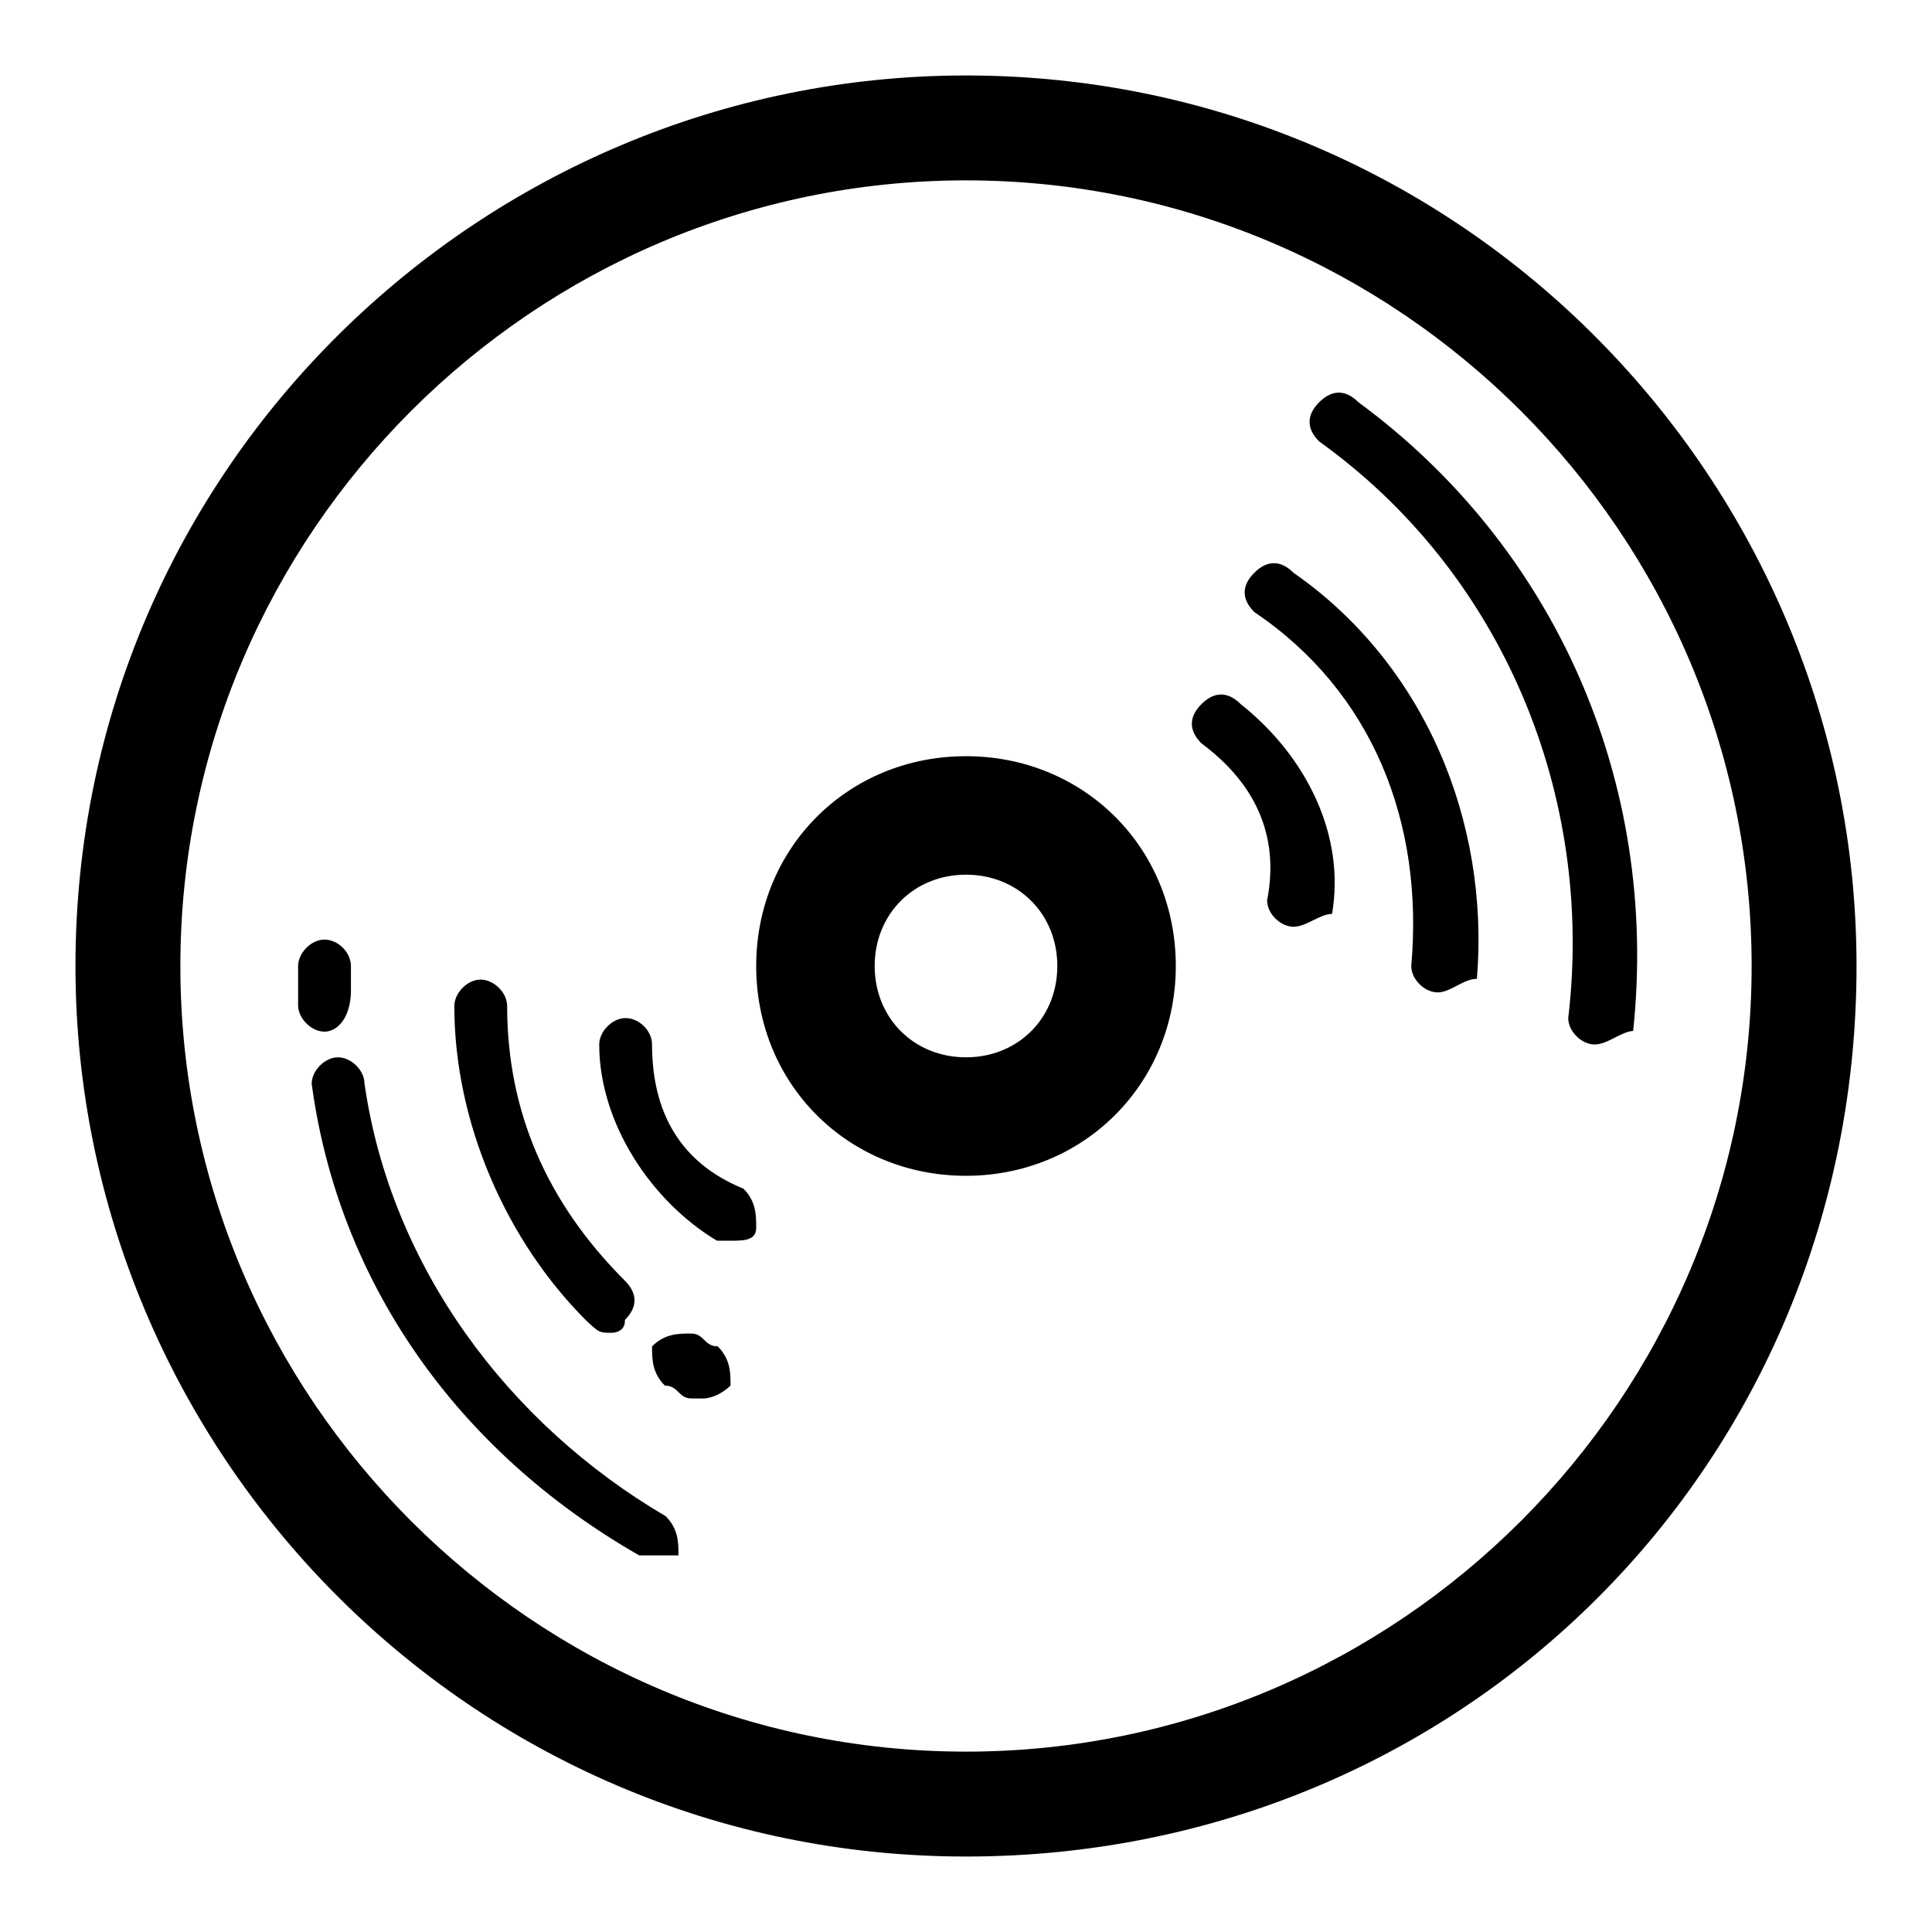
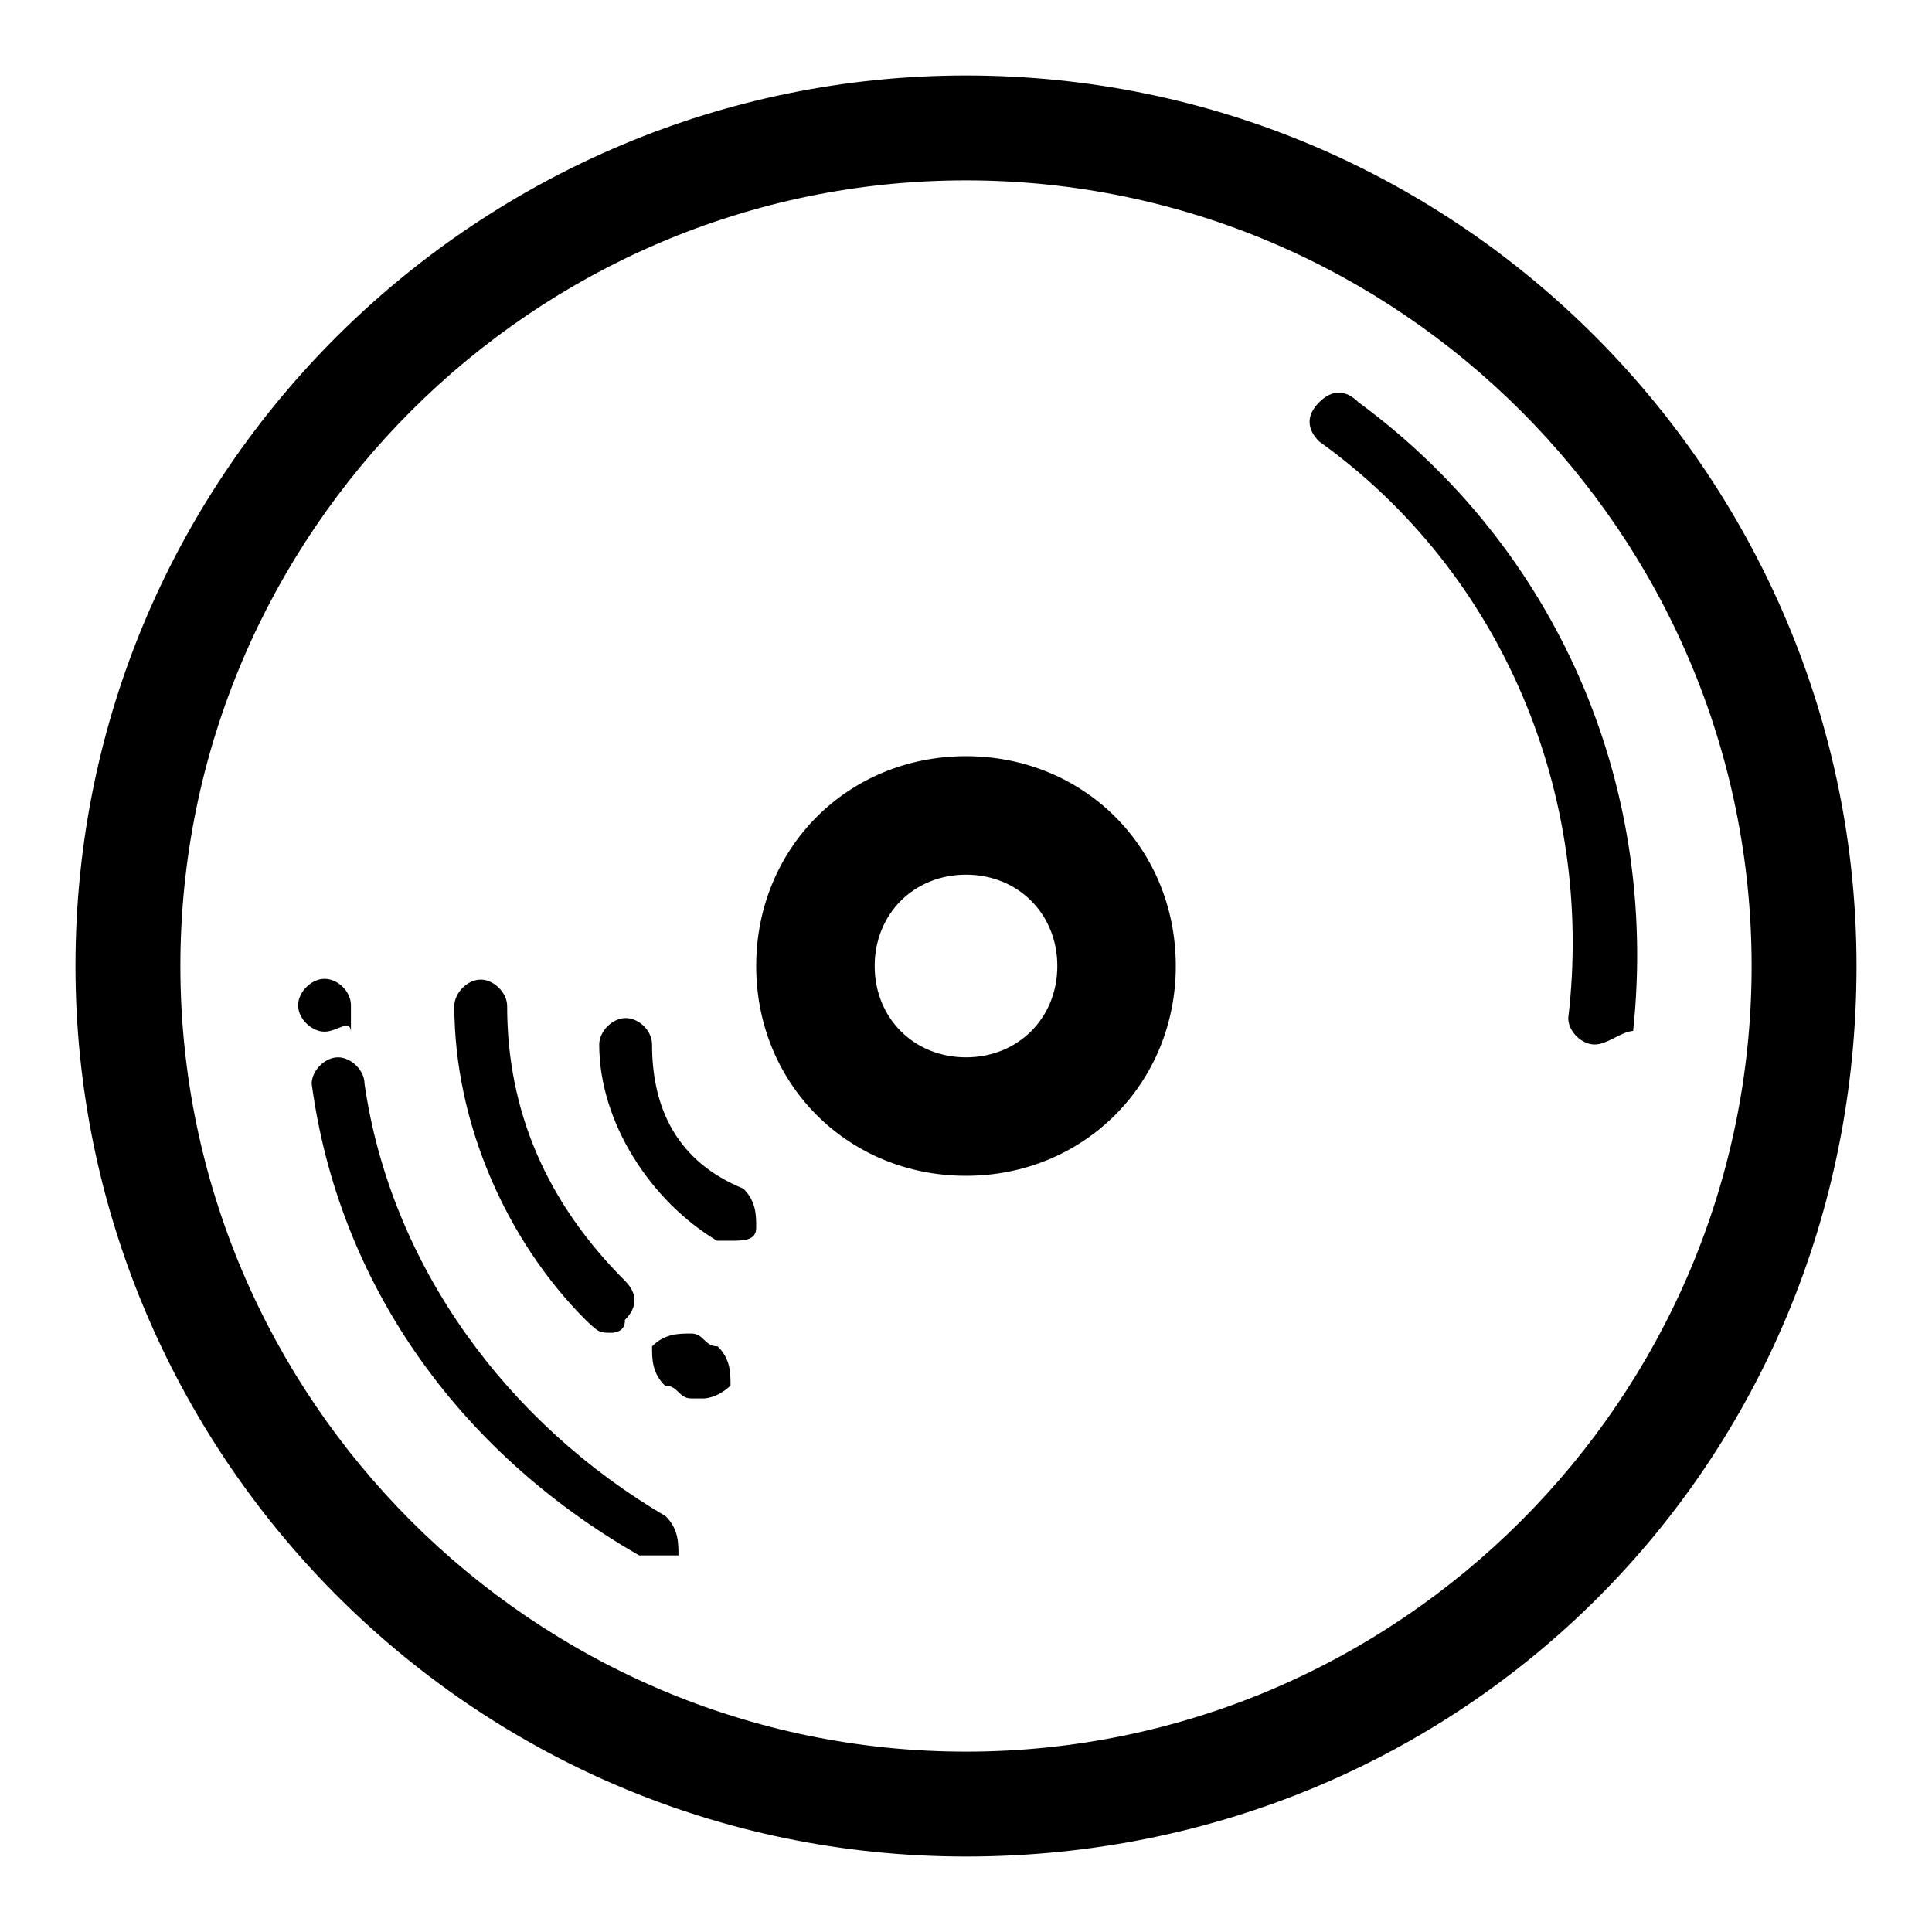
<svg xmlns="http://www.w3.org/2000/svg" version="1.1" x="0px" y="0px" viewBox="0 0 256 256" enable-background="new 0 0 256 256" xml:space="preserve">
  <g>
    <path fill="#000000" d="M128,246c-65.9,0-118-53.8-118-118C10,62.1,63.8,10,128,10c65.9,0,118,53.8,118,118 C246,193.9,193.9,246,128,246z M128,23.9C70.7,23.9,23.9,70.7,23.9,128S70.7,232.1,128,232.1S232.1,185.3,232.1,128 S185.3,23.9,128,23.9z" />
-     <path fill="#000000" d="M128,155.8c-15.6,0-27.8-12.1-27.8-27.8c0-15.6,12.1-27.8,27.8-27.8c15.6,0,27.8,12.1,27.8,27.8 C155.8,143.6,143.6,155.8,128,155.8z M128,115.9c-6.9,0-12.1,5.2-12.1,12.1c0,6.9,5.2,12.1,12.1,12.1c6.9,0,12.1-5.2,12.1-12.1 C140.1,121.1,134.9,115.9,128,115.9z M43,136.7c-1.7,0-3.5-1.7-3.5-3.5V128c0-1.7,1.7-3.5,3.5-3.5s3.5,1.7,3.5,3.5v3.5 C46.4,134.9,44.7,136.7,43,136.7z M86.4,206.1h-1.7c-24.3-13.9-39.9-36.4-43.4-62.5c0-1.7,1.7-3.5,3.5-3.5c1.7,0,3.5,1.7,3.5,3.5 c3.5,24.3,19.1,45.1,39.9,57.3c1.7,1.7,1.7,3.5,1.7,5.2H86.4z M81.1,176.6c-1.7,0-1.7,0-3.5-1.7c-10.4-10.4-17.4-26-17.4-41.6 c0-1.7,1.7-3.5,3.5-3.5c1.7,0,3.5,1.7,3.5,3.5c0,13.9,5.2,26,15.6,36.4c1.7,1.7,1.7,3.5,0,5.2C82.9,176.6,81.1,176.6,81.1,176.6z  M93.3,185.3h-1.7c-1.7,0-1.7-1.7-3.5-1.7c-1.7-1.7-1.7-3.5-1.7-5.2c1.7-1.7,3.5-1.7,5.2-1.7s1.7,1.7,3.5,1.7 c1.7,1.7,1.7,3.5,1.7,5.2C95,185.3,93.3,185.3,93.3,185.3z M96.8,164.4H95c-8.7-5.2-15.6-15.6-15.6-26c0-1.7,1.7-3.5,3.5-3.5 s3.5,1.7,3.5,3.5c0,8.7,3.5,15.6,12.1,19.1c1.7,1.7,1.7,3.5,1.7,5.2C100.2,164.4,98.5,164.4,96.8,164.4L96.8,164.4z M211.3,138.4 c-1.7,0-3.5-1.7-3.5-3.5c3.5-29.5-8.7-59-33-76.4c-1.7-1.7-1.7-3.5,0-5.2c1.7-1.7,3.5-1.7,5.2,0c26,19.1,39.9,50.3,36.4,83.3 C214.8,136.7,213,138.4,211.3,138.4L211.3,138.4z" />
-     <path fill="#000000" d="M190.5,131.5c-1.7,0-3.5-1.7-3.5-3.5c1.7-19.1-5.2-36.4-20.8-46.9c-1.7-1.7-1.7-3.5,0-5.2 c1.7-1.7,3.5-1.7,5.2,0c17.4,12.1,26,33,24.3,53.8C193.9,129.7,192.2,131.5,190.5,131.5z M171.4,122.8c-1.7,0-3.5-1.7-3.5-3.5 c1.7-8.7-1.7-15.6-8.7-20.8c-1.7-1.7-1.7-3.5,0-5.2c1.7-1.7,3.5-1.7,5.2,0c8.7,6.9,13.9,17.4,12.1,27.8 C174.9,121.1,173.1,122.8,171.4,122.8z" />
+     <path fill="#000000" d="M128,155.8c-15.6,0-27.8-12.1-27.8-27.8c0-15.6,12.1-27.8,27.8-27.8c15.6,0,27.8,12.1,27.8,27.8 C155.8,143.6,143.6,155.8,128,155.8z M128,115.9c-6.9,0-12.1,5.2-12.1,12.1c0,6.9,5.2,12.1,12.1,12.1c6.9,0,12.1-5.2,12.1-12.1 C140.1,121.1,134.9,115.9,128,115.9z M43,136.7c-1.7,0-3.5-1.7-3.5-3.5c0-1.7,1.7-3.5,3.5-3.5s3.5,1.7,3.5,3.5v3.5 C46.4,134.9,44.7,136.7,43,136.7z M86.4,206.1h-1.7c-24.3-13.9-39.9-36.4-43.4-62.5c0-1.7,1.7-3.5,3.5-3.5c1.7,0,3.5,1.7,3.5,3.5 c3.5,24.3,19.1,45.1,39.9,57.3c1.7,1.7,1.7,3.5,1.7,5.2H86.4z M81.1,176.6c-1.7,0-1.7,0-3.5-1.7c-10.4-10.4-17.4-26-17.4-41.6 c0-1.7,1.7-3.5,3.5-3.5c1.7,0,3.5,1.7,3.5,3.5c0,13.9,5.2,26,15.6,36.4c1.7,1.7,1.7,3.5,0,5.2C82.9,176.6,81.1,176.6,81.1,176.6z  M93.3,185.3h-1.7c-1.7,0-1.7-1.7-3.5-1.7c-1.7-1.7-1.7-3.5-1.7-5.2c1.7-1.7,3.5-1.7,5.2-1.7s1.7,1.7,3.5,1.7 c1.7,1.7,1.7,3.5,1.7,5.2C95,185.3,93.3,185.3,93.3,185.3z M96.8,164.4H95c-8.7-5.2-15.6-15.6-15.6-26c0-1.7,1.7-3.5,3.5-3.5 s3.5,1.7,3.5,3.5c0,8.7,3.5,15.6,12.1,19.1c1.7,1.7,1.7,3.5,1.7,5.2C100.2,164.4,98.5,164.4,96.8,164.4L96.8,164.4z M211.3,138.4 c-1.7,0-3.5-1.7-3.5-3.5c3.5-29.5-8.7-59-33-76.4c-1.7-1.7-1.7-3.5,0-5.2c1.7-1.7,3.5-1.7,5.2,0c26,19.1,39.9,50.3,36.4,83.3 C214.8,136.7,213,138.4,211.3,138.4L211.3,138.4z" />
  </g>
</svg>